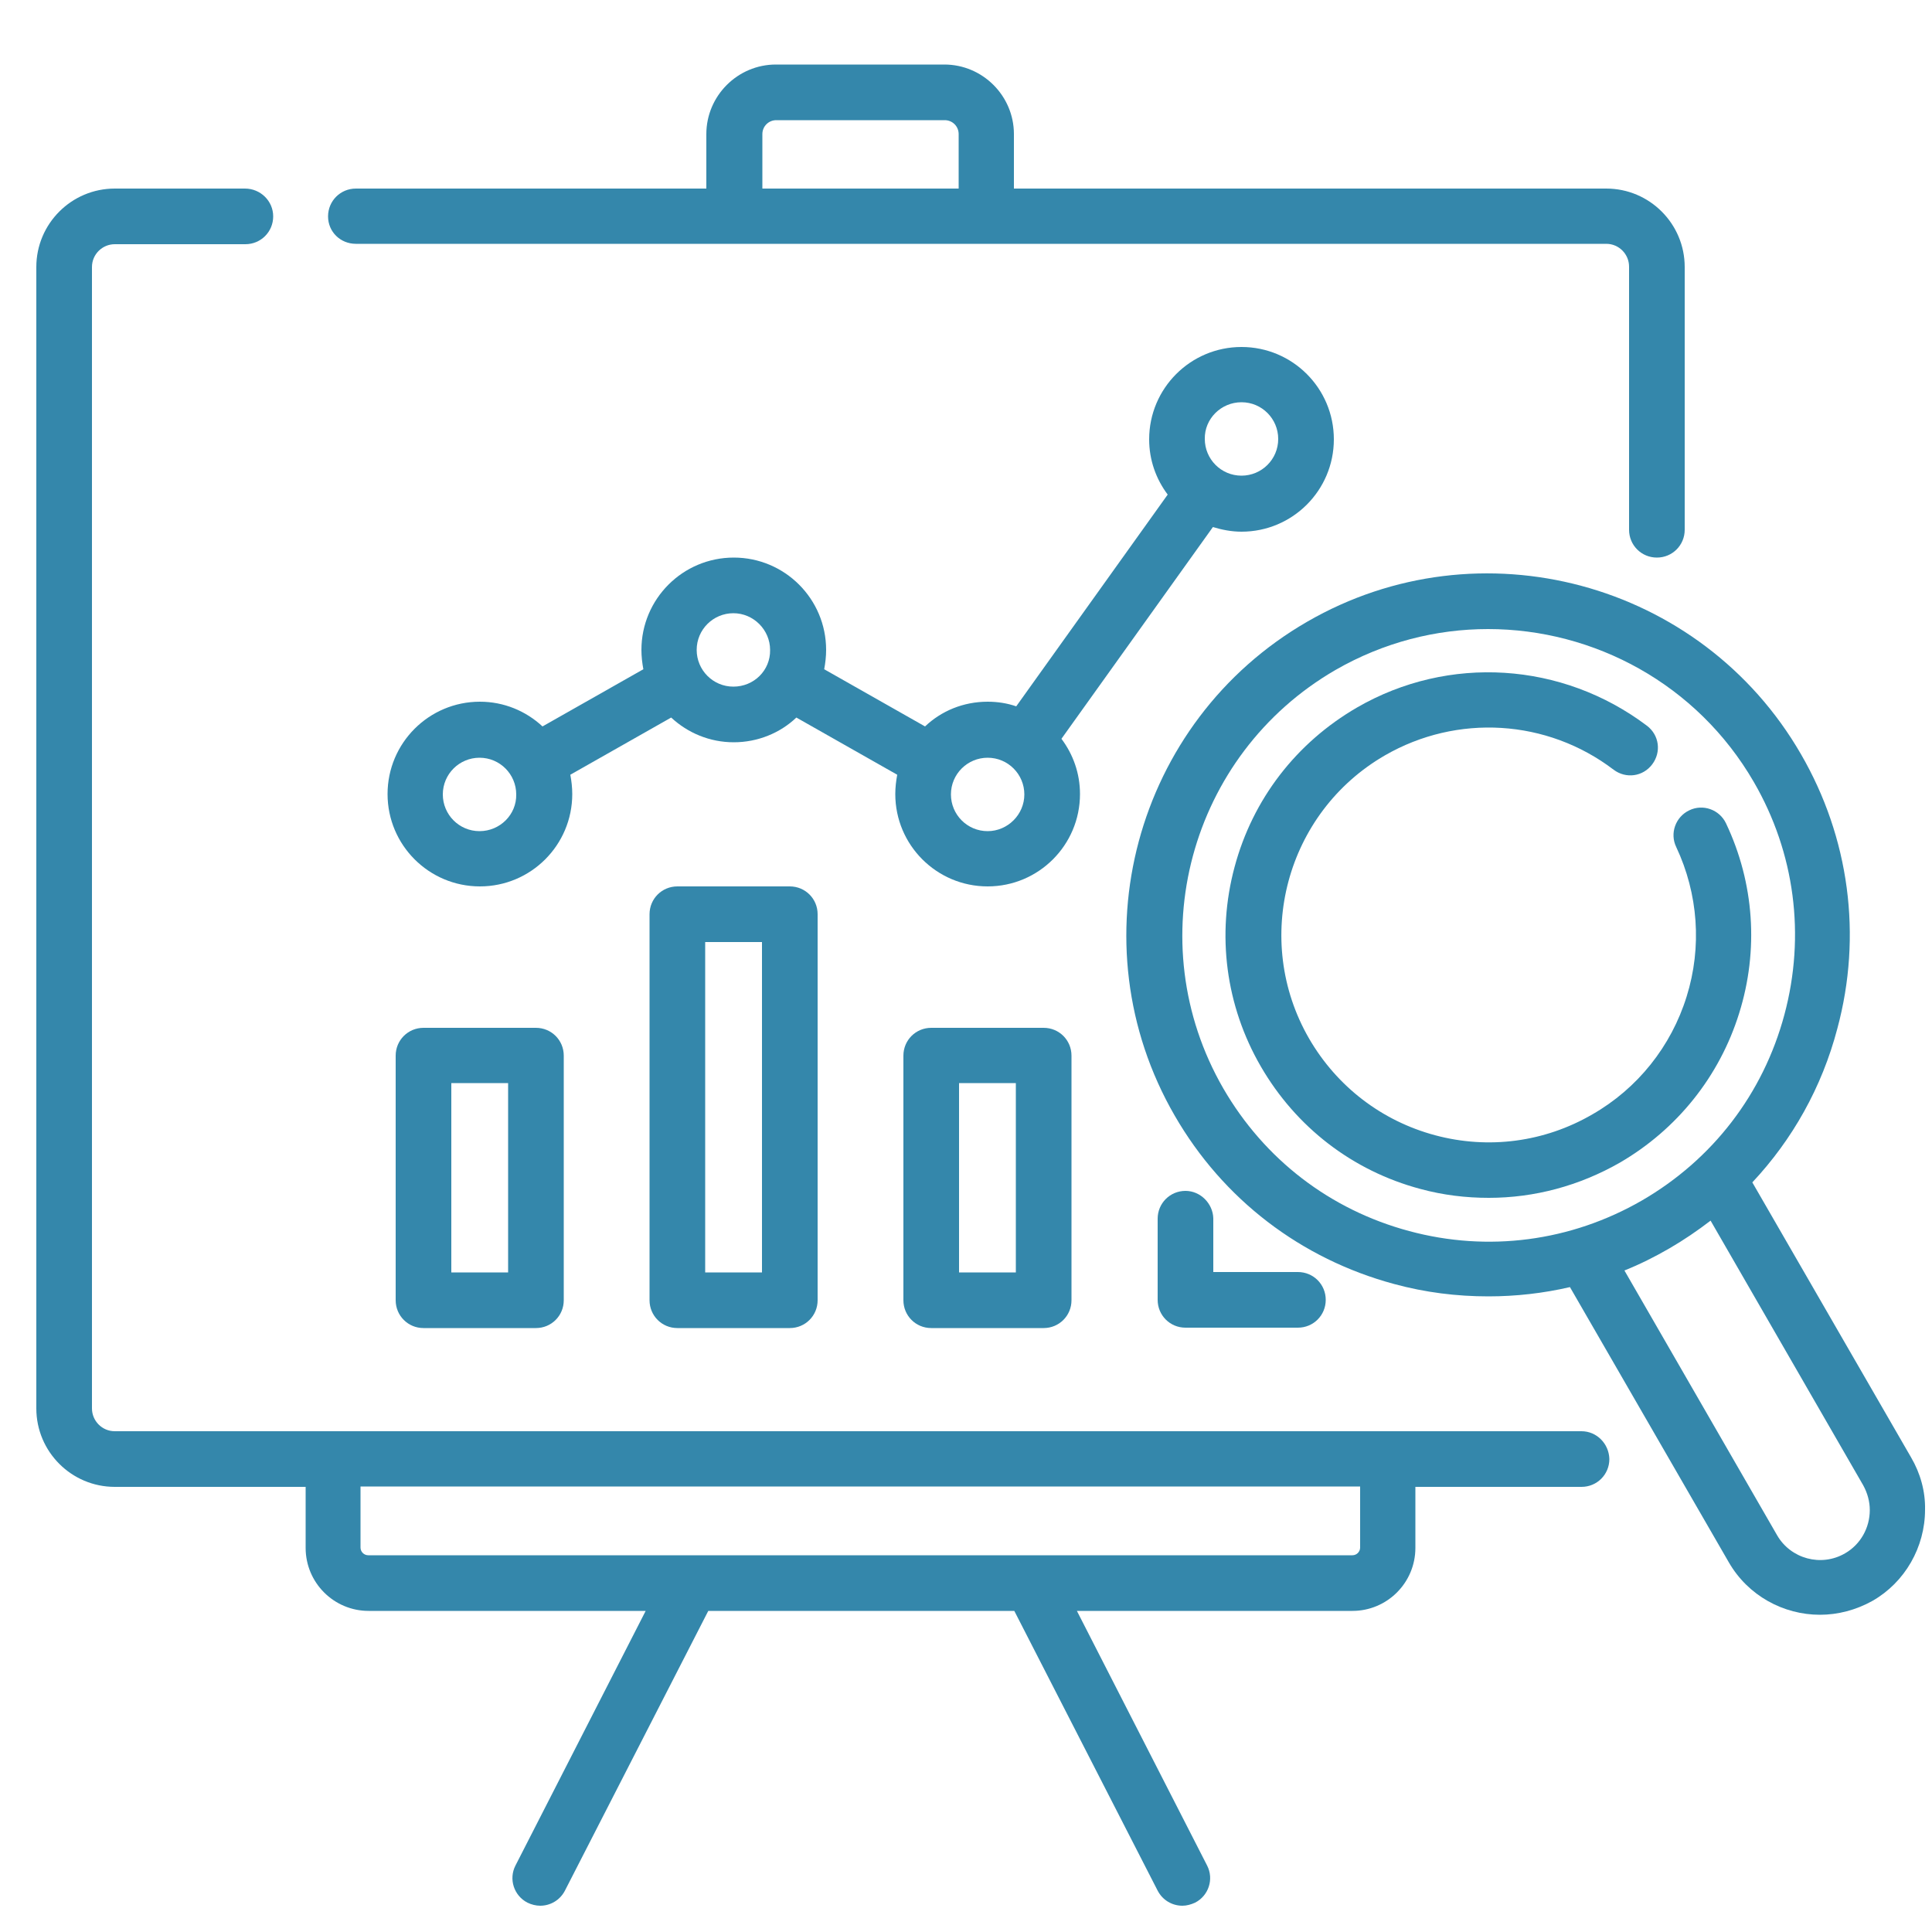
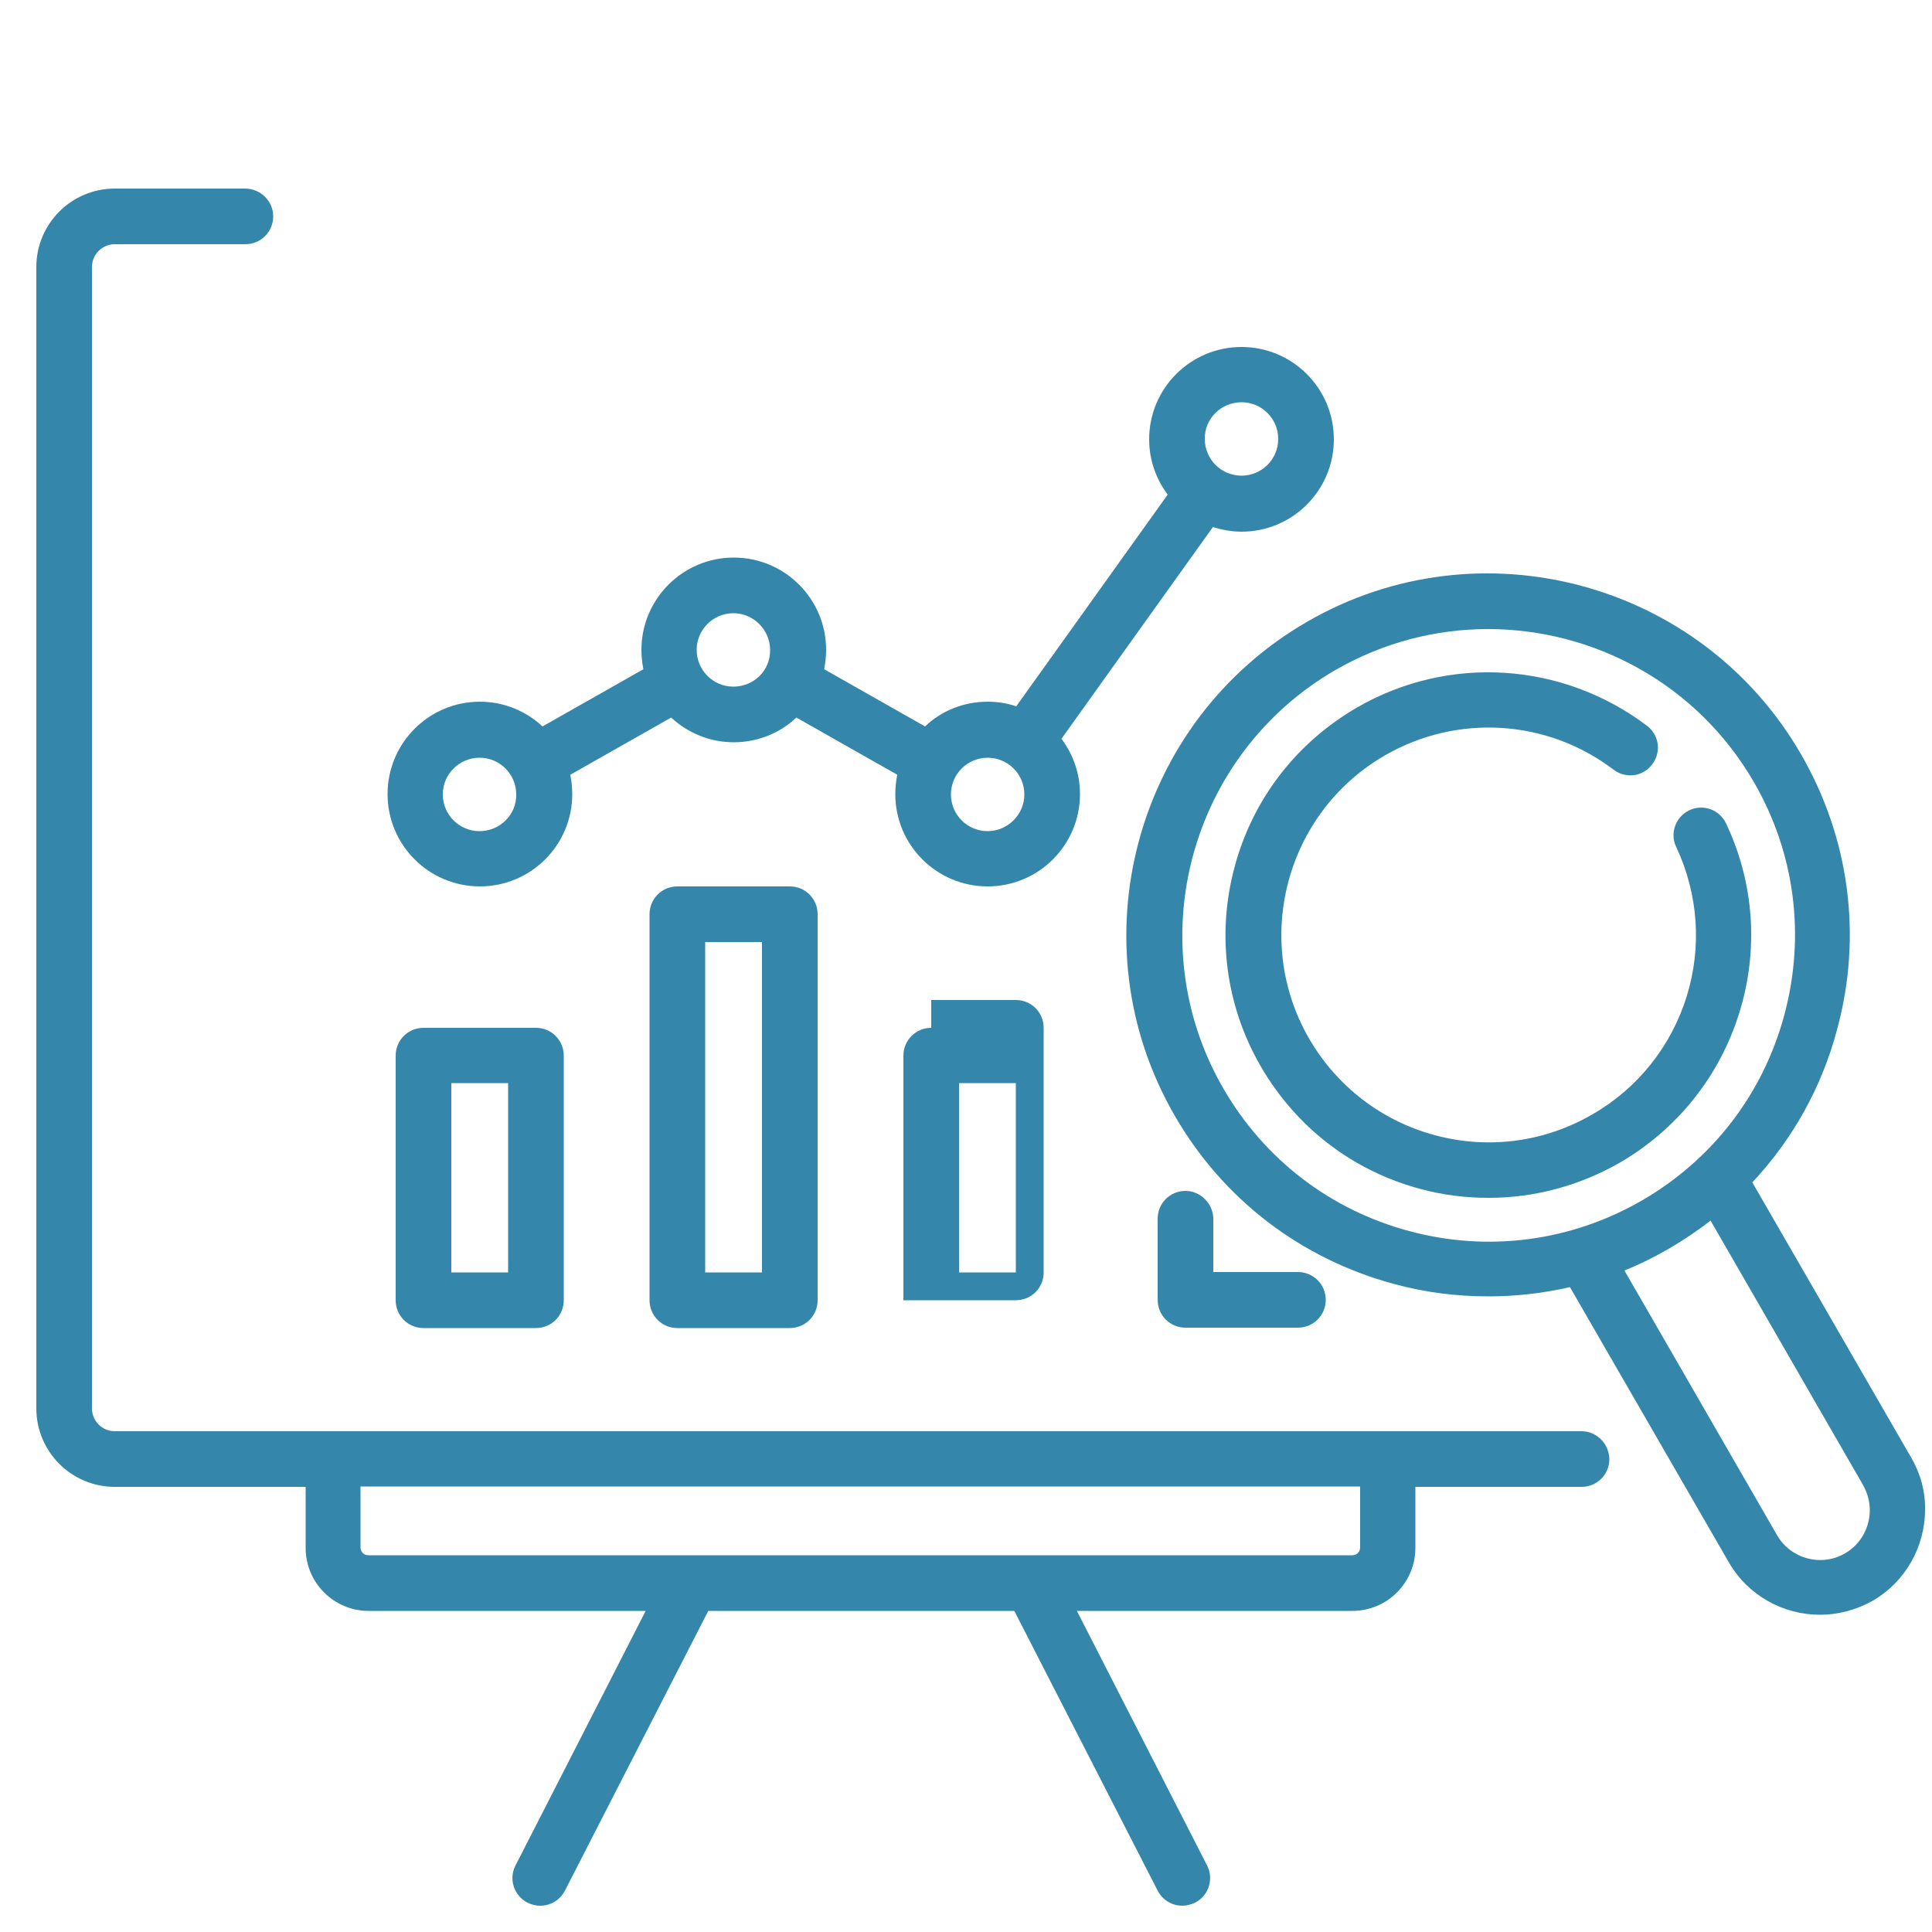
<svg xmlns="http://www.w3.org/2000/svg" version="1.1" id="Layer_1" x="0px" y="0px" viewBox="0 0 50 50" style="enable-background:new 0 0 50 50;" xml:space="preserve">
  <style type="text/css">
	.st0{fill:#3487AB;}
</style>
  <path class="st0" d="M32.13,13.76c1.32,0,2.39-1.07,2.39-2.39s-1.07-2.39-2.39-2.39s-2.39,1.07-2.39,2.39  c0,0.54,0.18,1.03,0.48,1.43l-3.92,5.48c-0.23-0.08-0.48-0.12-0.74-0.12c-0.63,0-1.2,0.24-1.62,0.64l-2.61-1.48  c0.03-0.16,0.05-0.33,0.05-0.5c0-1.32-1.07-2.39-2.39-2.39s-2.39,1.07-2.39,2.39c0,0.17,0.02,0.34,0.05,0.5l-2.61,1.48  c-0.43-0.4-1-0.64-1.62-0.64c-1.32,0-2.39,1.07-2.39,2.39c0,1.32,1.07,2.39,2.39,2.39s2.39-1.07,2.39-2.39  c0-0.17-0.02-0.34-0.05-0.5l2.61-1.48c0.43,0.4,1,0.64,1.62,0.64s1.2-0.24,1.62-0.64l2.61,1.48c-0.03,0.16-0.05,0.33-0.05,0.5  c0,1.32,1.07,2.39,2.39,2.39c1.32,0,2.39-1.07,2.39-2.39c0-0.54-0.18-1.03-0.48-1.43l3.92-5.48C31.62,13.71,31.87,13.76,32.13,13.76  z M32.13,10.41c0.53,0,0.95,0.43,0.95,0.95c0,0.53-0.43,0.95-0.95,0.95c-0.53,0-0.95-0.43-0.95-0.95  C31.17,10.84,31.6,10.41,32.13,10.41z M12.41,21.51c-0.53,0-0.95-0.43-0.95-0.95c0-0.53,0.43-0.95,0.95-0.95  c0.53,0,0.95,0.43,0.95,0.95C13.37,21.08,12.94,21.51,12.41,21.51z M18.98,17.77c-0.53,0-0.95-0.43-0.95-0.95  c0-0.53,0.43-0.95,0.95-0.95s0.95,0.43,0.95,0.95C19.94,17.35,19.51,17.77,18.98,17.77z M25.56,21.51c-0.53,0-0.95-0.43-0.95-0.95  c0-0.53,0.43-0.95,0.95-0.95c0.53,0,0.95,0.43,0.95,0.95C26.51,21.08,26.08,21.51,25.56,21.51z" />
  <path class="st0" d="M40.93,37.04h-5.01H8.62H2.97c-0.33,0-0.59-0.27-0.59-0.59V6.91c0-0.33,0.27-0.59,0.59-0.59h3.38  c0.4,0,0.72-0.32,0.72-0.72S6.74,4.88,6.34,4.88H2.97c-1.12,0-2.03,0.91-2.03,2.03v29.54c0,1.12,0.91,2.03,2.03,2.03h4.94v1.58  c0,0.9,0.73,1.63,1.63,1.63h7.17l-3.37,6.59c-0.18,0.35-0.04,0.78,0.31,0.96c0.1,0.05,0.22,0.08,0.33,0.08  c0.26,0,0.51-0.14,0.64-0.39l3.71-7.24h7.92l3.71,7.24c0.13,0.25,0.38,0.39,0.64,0.39c0.11,0,0.22-0.03,0.33-0.08  c0.35-0.18,0.49-0.61,0.31-0.96l-3.37-6.59H35c0.9,0,1.63-0.73,1.63-1.63v-1.58h4.3c0.4,0,0.72-0.32,0.72-0.72  C41.64,37.36,41.32,37.04,40.93,37.04z M35.2,40.05c0,0.11-0.09,0.2-0.2,0.2H9.53c-0.11,0-0.2-0.09-0.2-0.2v-1.58H35.2V40.05z" />
-   <path class="st0" d="M9.21,6.31h9.8h6.52h16.04c0.33,0,0.59,0.27,0.59,0.59v6.81c0,0.4,0.32,0.72,0.72,0.72  c0.4,0,0.72-0.32,0.72-0.72V6.91c0-1.12-0.91-2.03-2.03-2.03H26.24V3.47c0-0.99-0.81-1.8-1.8-1.8h-4.36c-0.99,0-1.8,0.81-1.8,1.8  v1.41H9.21c-0.4,0-0.72,0.32-0.72,0.72S8.81,6.31,9.21,6.31z M19.73,3.47c0-0.2,0.16-0.36,0.36-0.36h4.36c0.2,0,0.36,0.16,0.36,0.36  v1.41h-5.08L19.73,3.47L19.73,3.47z" />
  <path class="st0" d="M10.96,26.6c-0.4,0-0.72,0.32-0.72,0.72v6.33c0,0.4,0.32,0.72,0.72,0.72h2.91c0.4,0,0.72-0.32,0.72-0.72v-6.33  c0-0.4-0.32-0.72-0.72-0.72H10.96z M13.15,32.93h-1.47v-4.9h1.47V32.93z" />
  <path class="st0" d="M17.53,22.94c-0.4,0-0.72,0.32-0.72,0.72v9.99c0,0.4,0.32,0.72,0.72,0.72h2.91c0.4,0,0.72-0.32,0.72-0.72v-9.99  c0-0.4-0.32-0.72-0.72-0.72H17.53z M19.72,32.93h-1.47v-8.55h1.47V32.93z" />
-   <path class="st0" d="M24.1,26.6c-0.4,0-0.72,0.32-0.72,0.72v6.33c0,0.4,0.32,0.72,0.72,0.72h2.91c0.4,0,0.72-0.32,0.72-0.72v-6.33  c0-0.4-0.32-0.72-0.72-0.72H24.1z M26.29,32.93h-1.47v-4.9h1.47V32.93z" />
+   <path class="st0" d="M24.1,26.6c-0.4,0-0.72,0.32-0.72,0.72v6.33h2.91c0.4,0,0.72-0.32,0.72-0.72v-6.33  c0-0.4-0.32-0.72-0.72-0.72H24.1z M26.29,32.93h-1.47v-4.9h1.47V32.93z" />
  <path class="st0" d="M30.68,30.82c-0.4,0-0.72,0.32-0.72,0.72v2.1c0,0.4,0.32,0.72,0.72,0.72h2.91c0.4,0,0.72-0.32,0.72-0.72  c0-0.4-0.32-0.72-0.72-0.72h-2.19v-1.39C31.39,31.15,31.07,30.82,30.68,30.82z" />
  <path class="st0" d="M49.46,37.72l-4.11-7.12c1.04-1.11,1.8-2.46,2.2-3.98c0.65-2.41,0.31-4.94-0.94-7.1  c-2.58-4.47-8.32-6.01-12.78-3.43c-4.47,2.58-6.01,8.32-3.43,12.78c1.25,2.17,3.27,3.71,5.68,4.36c0.81,0.22,1.62,0.32,2.44,0.32  c0.71,0,1.42-0.08,2.11-0.24l4.11,7.12c0.5,0.87,1.42,1.36,2.36,1.36c0.46,0,0.93-0.12,1.36-0.36c0.84-0.48,1.36-1.39,1.36-2.36  C49.83,38.6,49.7,38.13,49.46,37.72z M36.47,31.86c-2.05-0.55-3.75-1.86-4.81-3.69c-2.19-3.79-0.88-8.64,2.9-10.83  c1.25-0.72,2.61-1.06,3.95-1.06c2.74,0,5.41,1.42,6.88,3.96c1.06,1.83,1.34,3.97,0.79,6.02s-1.86,3.75-3.69,4.81  C40.65,32.13,38.51,32.41,36.47,31.86z M47.75,40.2c-0.62,0.36-1.41,0.14-1.76-0.47l-3.95-6.85c0.4-0.16,0.78-0.35,1.16-0.57  c0.38-0.22,0.73-0.46,1.07-0.72l3.95,6.85c0.11,0.2,0.17,0.42,0.17,0.64C48.39,39.54,48.15,39.97,47.75,40.2z" />
  <path class="st0" d="M45.01,26.22c0.51-1.63,0.39-3.37-0.34-4.91c-0.17-0.36-0.6-0.51-0.95-0.34c-0.36,0.17-0.51,0.6-0.34,0.95  c0.57,1.21,0.67,2.59,0.27,3.87c-0.4,1.29-1.27,2.38-2.44,3.05c-1.24,0.72-2.69,0.91-4.07,0.54c-1.38-0.37-2.54-1.26-3.26-2.5  c-1.48-2.56-0.6-5.85,1.96-7.33c1.87-1.08,4.2-0.94,5.92,0.37c0.32,0.24,0.76,0.18,1-0.14c0.24-0.32,0.18-0.76-0.14-1  c-2.19-1.65-5.13-1.84-7.5-0.47c-1.57,0.91-2.7,2.37-3.17,4.13c-0.47,1.75-0.23,3.59,0.68,5.16c0.91,1.57,2.37,2.7,4.13,3.17  c0.59,0.16,1.18,0.23,1.77,0.23c1.18,0,2.34-0.31,3.39-0.91C43.4,29.23,44.5,27.86,45.01,26.22z" />
</svg>